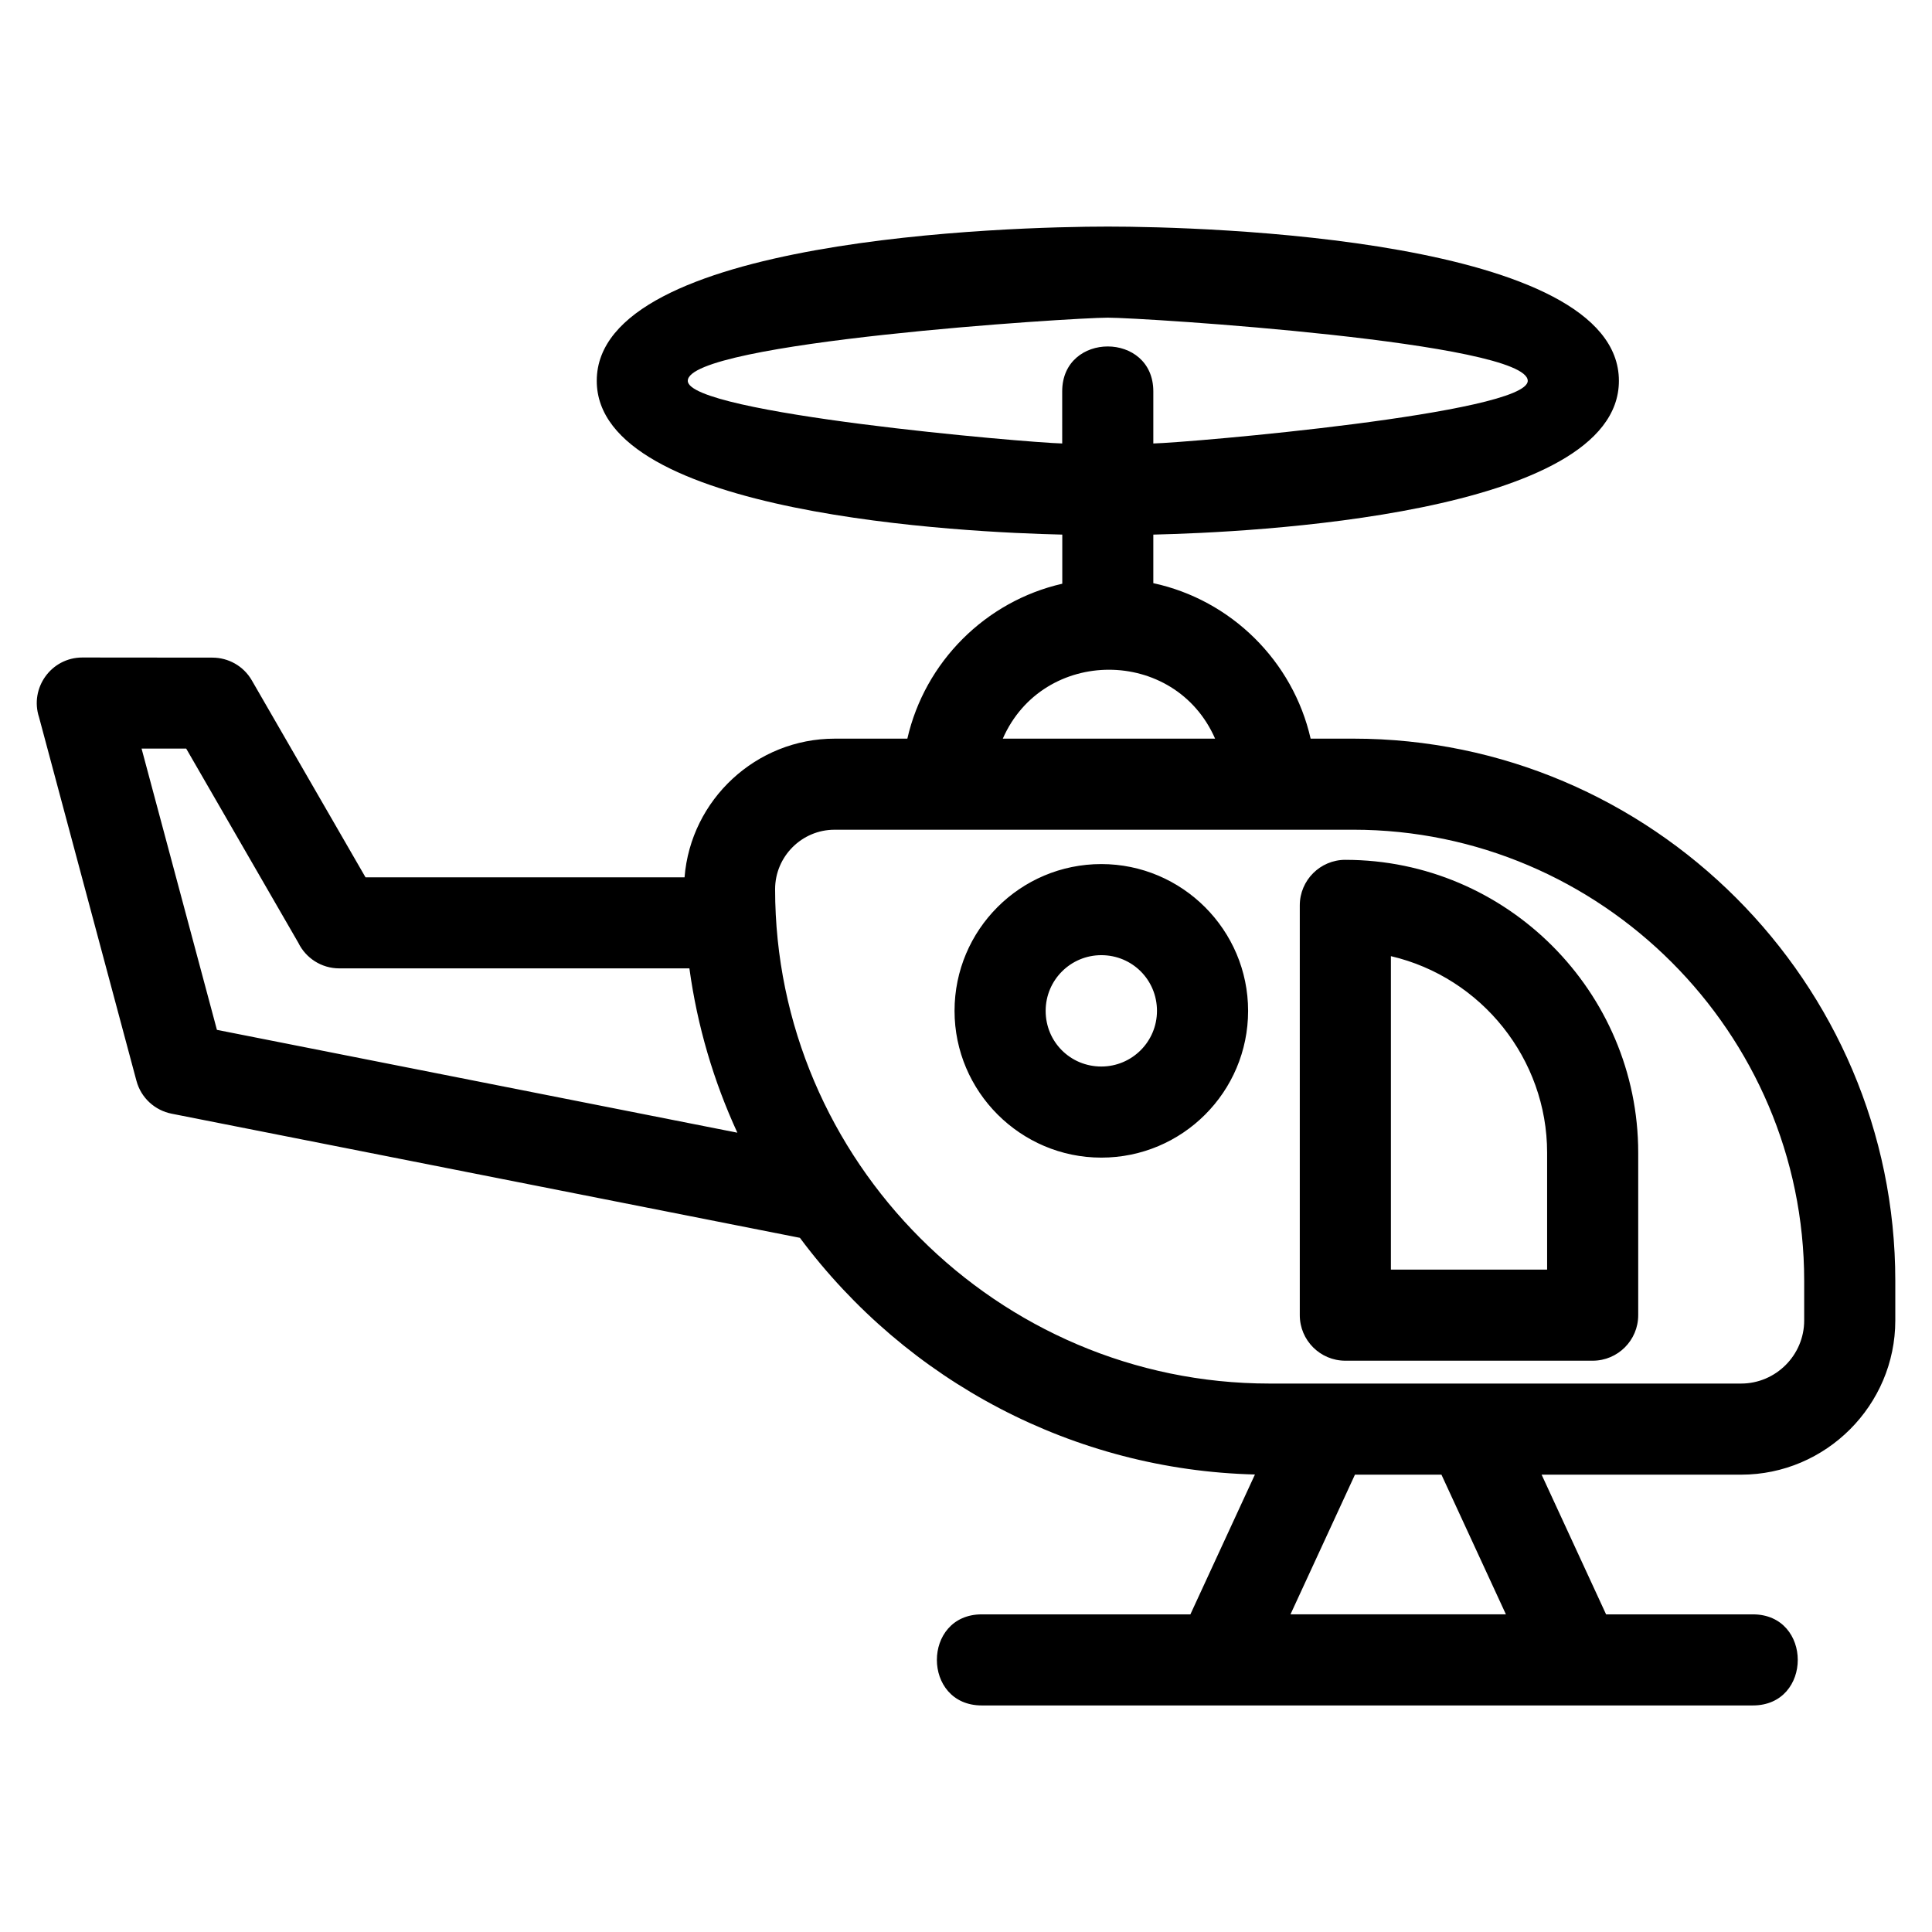
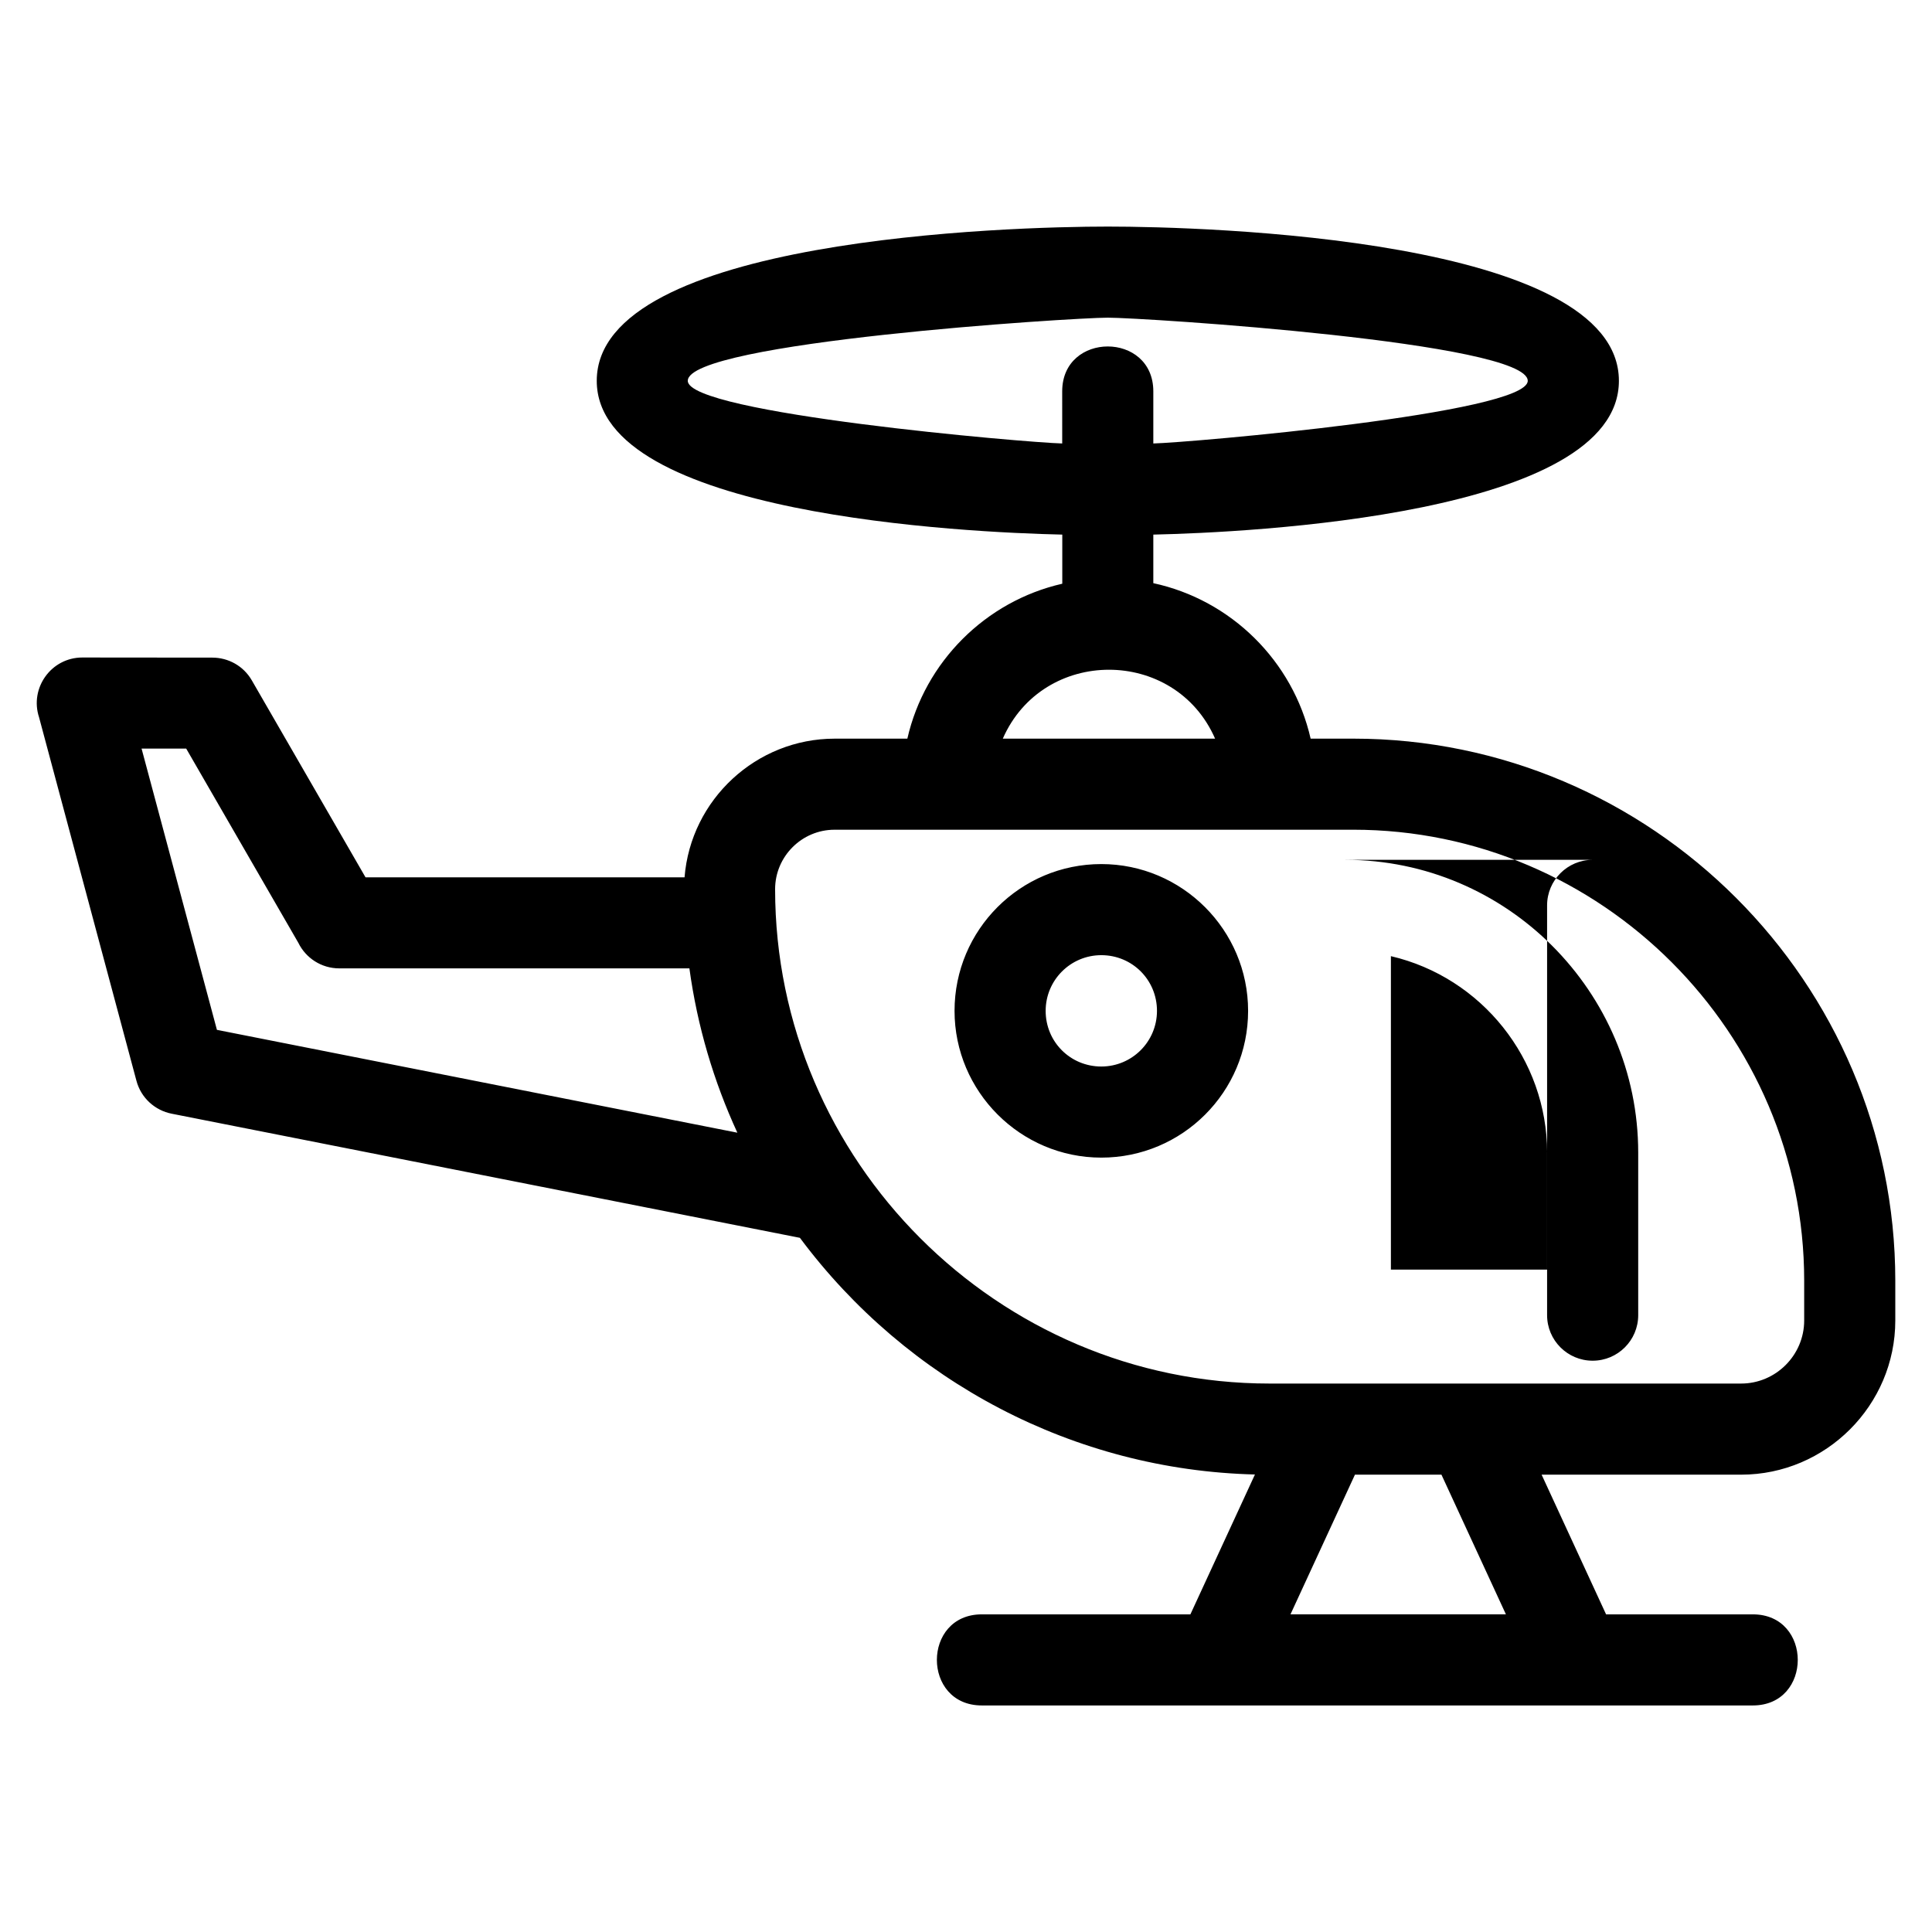
<svg xmlns="http://www.w3.org/2000/svg" fill="#000000" width="800px" height="800px" version="1.1" viewBox="144 144 512 512">
-   <path d="m435.86 397.13c-8.145 0-14.75 6.606-14.75 14.758 0 8.211 6.539 14.75 14.75 14.75 8.152 0 14.75-6.606 14.75-14.75 0-8.207-6.547-14.758-14.75-14.758zm-10.367-149.41c0-15.875 24.148-15.875 24.148 0v13.805c9.348-0.215 99.227-7.957 99.227-16.602 0-10.234-101.84-16.738-111.3-16.738-9.449 0-111.3 6.504-111.3 16.738 0 8.645 89.879 16.387 99.227 16.602zm24.148 37.953v12.871c20.625 4.445 37 20.629 41.691 41.203h11.281c79.035 0 143.66 64.621 143.66 143.66v10.539c0 22.457-18.387 40.855-40.855 40.855h-52.875l17.086 37.02h38.887c15.883 0 15.883 24.141 0 24.141h-204.32c-15.883 0-15.883-24.141 0-24.141h55.27l17.109-37.066c-47.836-1.184-92.113-24.504-120.59-62.719l-166.49-32.895c-4.379-0.863-8.109-4.125-9.336-8.723l-25.812-96.344c-2.535-7.723 3.207-15.828 11.473-15.828l34.484 0.031c4.148 0.008 8.188 2.152 10.418 6.004l30.145 52.215h84.547c1.637-20.617 19.02-36.746 39.773-36.746h19.27c4.641-20.344 20.719-36.422 41.059-41.059v-13.016c-25.16-0.566-123.37-5.125-123.37-40.75 0-37.82 109.64-40.879 135.44-40.879s135.44 3.059 135.44 40.879c0 35.633-98.207 40.184-123.37 40.75zm-39.887 54.074h56.258c-10.668-24.344-45.586-24.344-56.258 0zm90.777 32.121c42.715 0 77.613 34.898 77.613 77.613v43.047c0 6.672-5.41 12.074-12.074 12.074h-65.539c-6.664 0-12.074-5.402-12.074-12.074v-108.59c0-6.664 5.41-12.074 12.074-12.074zm12.074 25.527v83.062h41.398v-30.98c0-24.801-17.348-46.469-41.398-52.086zm-9.992-33.508h-137.45c-8.676 0-15.75 7.094-15.75 15.75 0 72.027 58.992 131.02 131.02 131.02h124.98c9.199 0 16.715-7.527 16.715-16.715v-10.539c0-65.707-53.812-119.52-119.52-119.52zm23.387 170.91h-22.922l-17.086 37.02h57.09l-17.086-37.02zm-186.59-90.621c-6.262-13.59-10.617-28.219-12.711-43.547h-92.785c-4.773 0-8.895-2.766-10.859-6.789l-29.707-51.453h-11.828l19.969 74.535zm96.453-71.188c21.422 0 38.898 17.473 38.898 38.898 0 21.48-17.418 38.895-38.898 38.895-21.41 0-38.898-17.484-38.898-38.895 0-21.48 17.418-38.898 38.898-38.898z" />
+   <path d="m435.86 397.13c-8.145 0-14.75 6.606-14.75 14.758 0 8.211 6.539 14.75 14.75 14.75 8.152 0 14.75-6.606 14.75-14.75 0-8.207-6.547-14.758-14.75-14.758zm-10.367-149.41c0-15.875 24.148-15.875 24.148 0v13.805c9.348-0.215 99.227-7.957 99.227-16.602 0-10.234-101.84-16.738-111.3-16.738-9.449 0-111.3 6.504-111.3 16.738 0 8.645 89.879 16.387 99.227 16.602zm24.148 37.953v12.871c20.625 4.445 37 20.629 41.691 41.203h11.281c79.035 0 143.66 64.621 143.66 143.66v10.539c0 22.457-18.387 40.855-40.855 40.855h-52.875l17.086 37.02h38.887c15.883 0 15.883 24.141 0 24.141h-204.32c-15.883 0-15.883-24.141 0-24.141h55.27l17.109-37.066c-47.836-1.184-92.113-24.504-120.59-62.719l-166.49-32.895c-4.379-0.863-8.109-4.125-9.336-8.723l-25.812-96.344c-2.535-7.723 3.207-15.828 11.473-15.828l34.484 0.031c4.148 0.008 8.188 2.152 10.418 6.004l30.145 52.215h84.547c1.637-20.617 19.02-36.746 39.773-36.746h19.27c4.641-20.344 20.719-36.422 41.059-41.059v-13.016c-25.16-0.566-123.37-5.125-123.37-40.75 0-37.82 109.64-40.879 135.44-40.879s135.44 3.059 135.44 40.879c0 35.633-98.207 40.184-123.37 40.75zm-39.887 54.074h56.258c-10.668-24.344-45.586-24.344-56.258 0zm90.777 32.121c42.715 0 77.613 34.898 77.613 77.613v43.047c0 6.672-5.41 12.074-12.074 12.074c-6.664 0-12.074-5.402-12.074-12.074v-108.59c0-6.664 5.41-12.074 12.074-12.074zm12.074 25.527v83.062h41.398v-30.98c0-24.801-17.348-46.469-41.398-52.086zm-9.992-33.508h-137.45c-8.676 0-15.75 7.094-15.75 15.75 0 72.027 58.992 131.02 131.02 131.02h124.98c9.199 0 16.715-7.527 16.715-16.715v-10.539c0-65.707-53.812-119.52-119.52-119.52zm23.387 170.91h-22.922l-17.086 37.02h57.09l-17.086-37.02zm-186.59-90.621c-6.262-13.59-10.617-28.219-12.711-43.547h-92.785c-4.773 0-8.895-2.766-10.859-6.789l-29.707-51.453h-11.828l19.969 74.535zm96.453-71.188c21.422 0 38.898 17.473 38.898 38.898 0 21.48-17.418 38.895-38.898 38.895-21.41 0-38.898-17.484-38.898-38.895 0-21.48 17.418-38.898 38.898-38.898z" />
</svg>